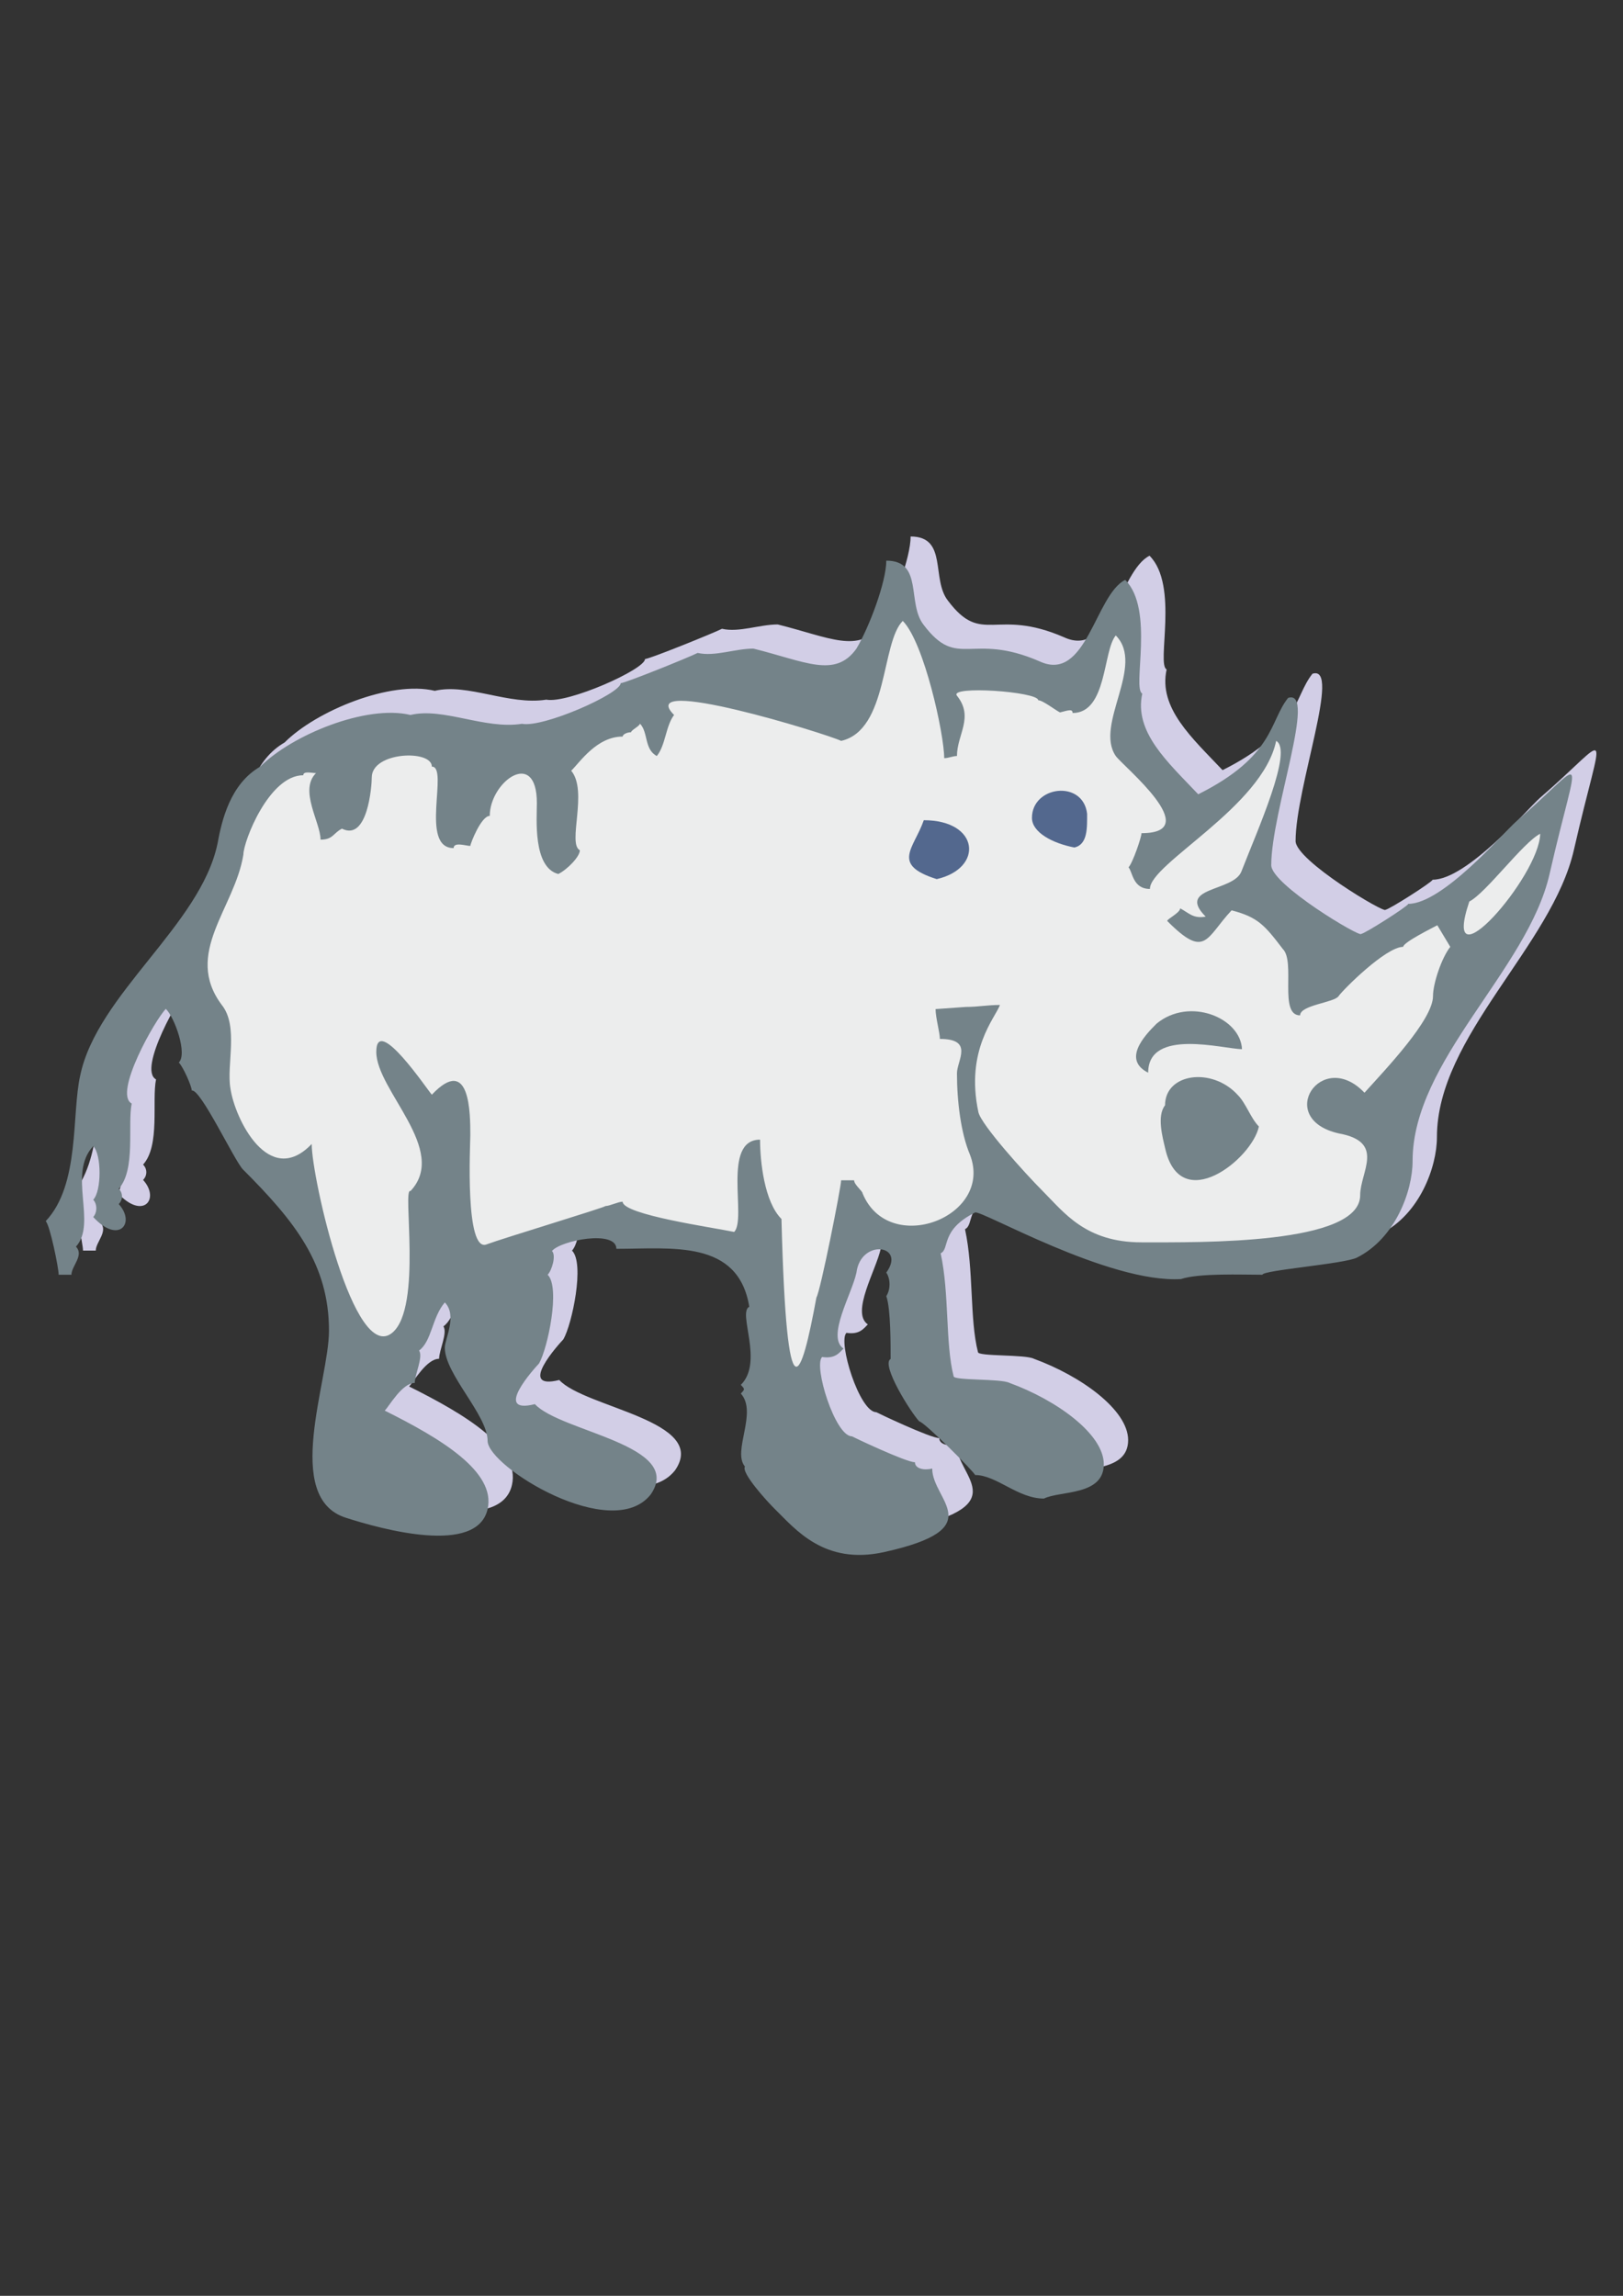
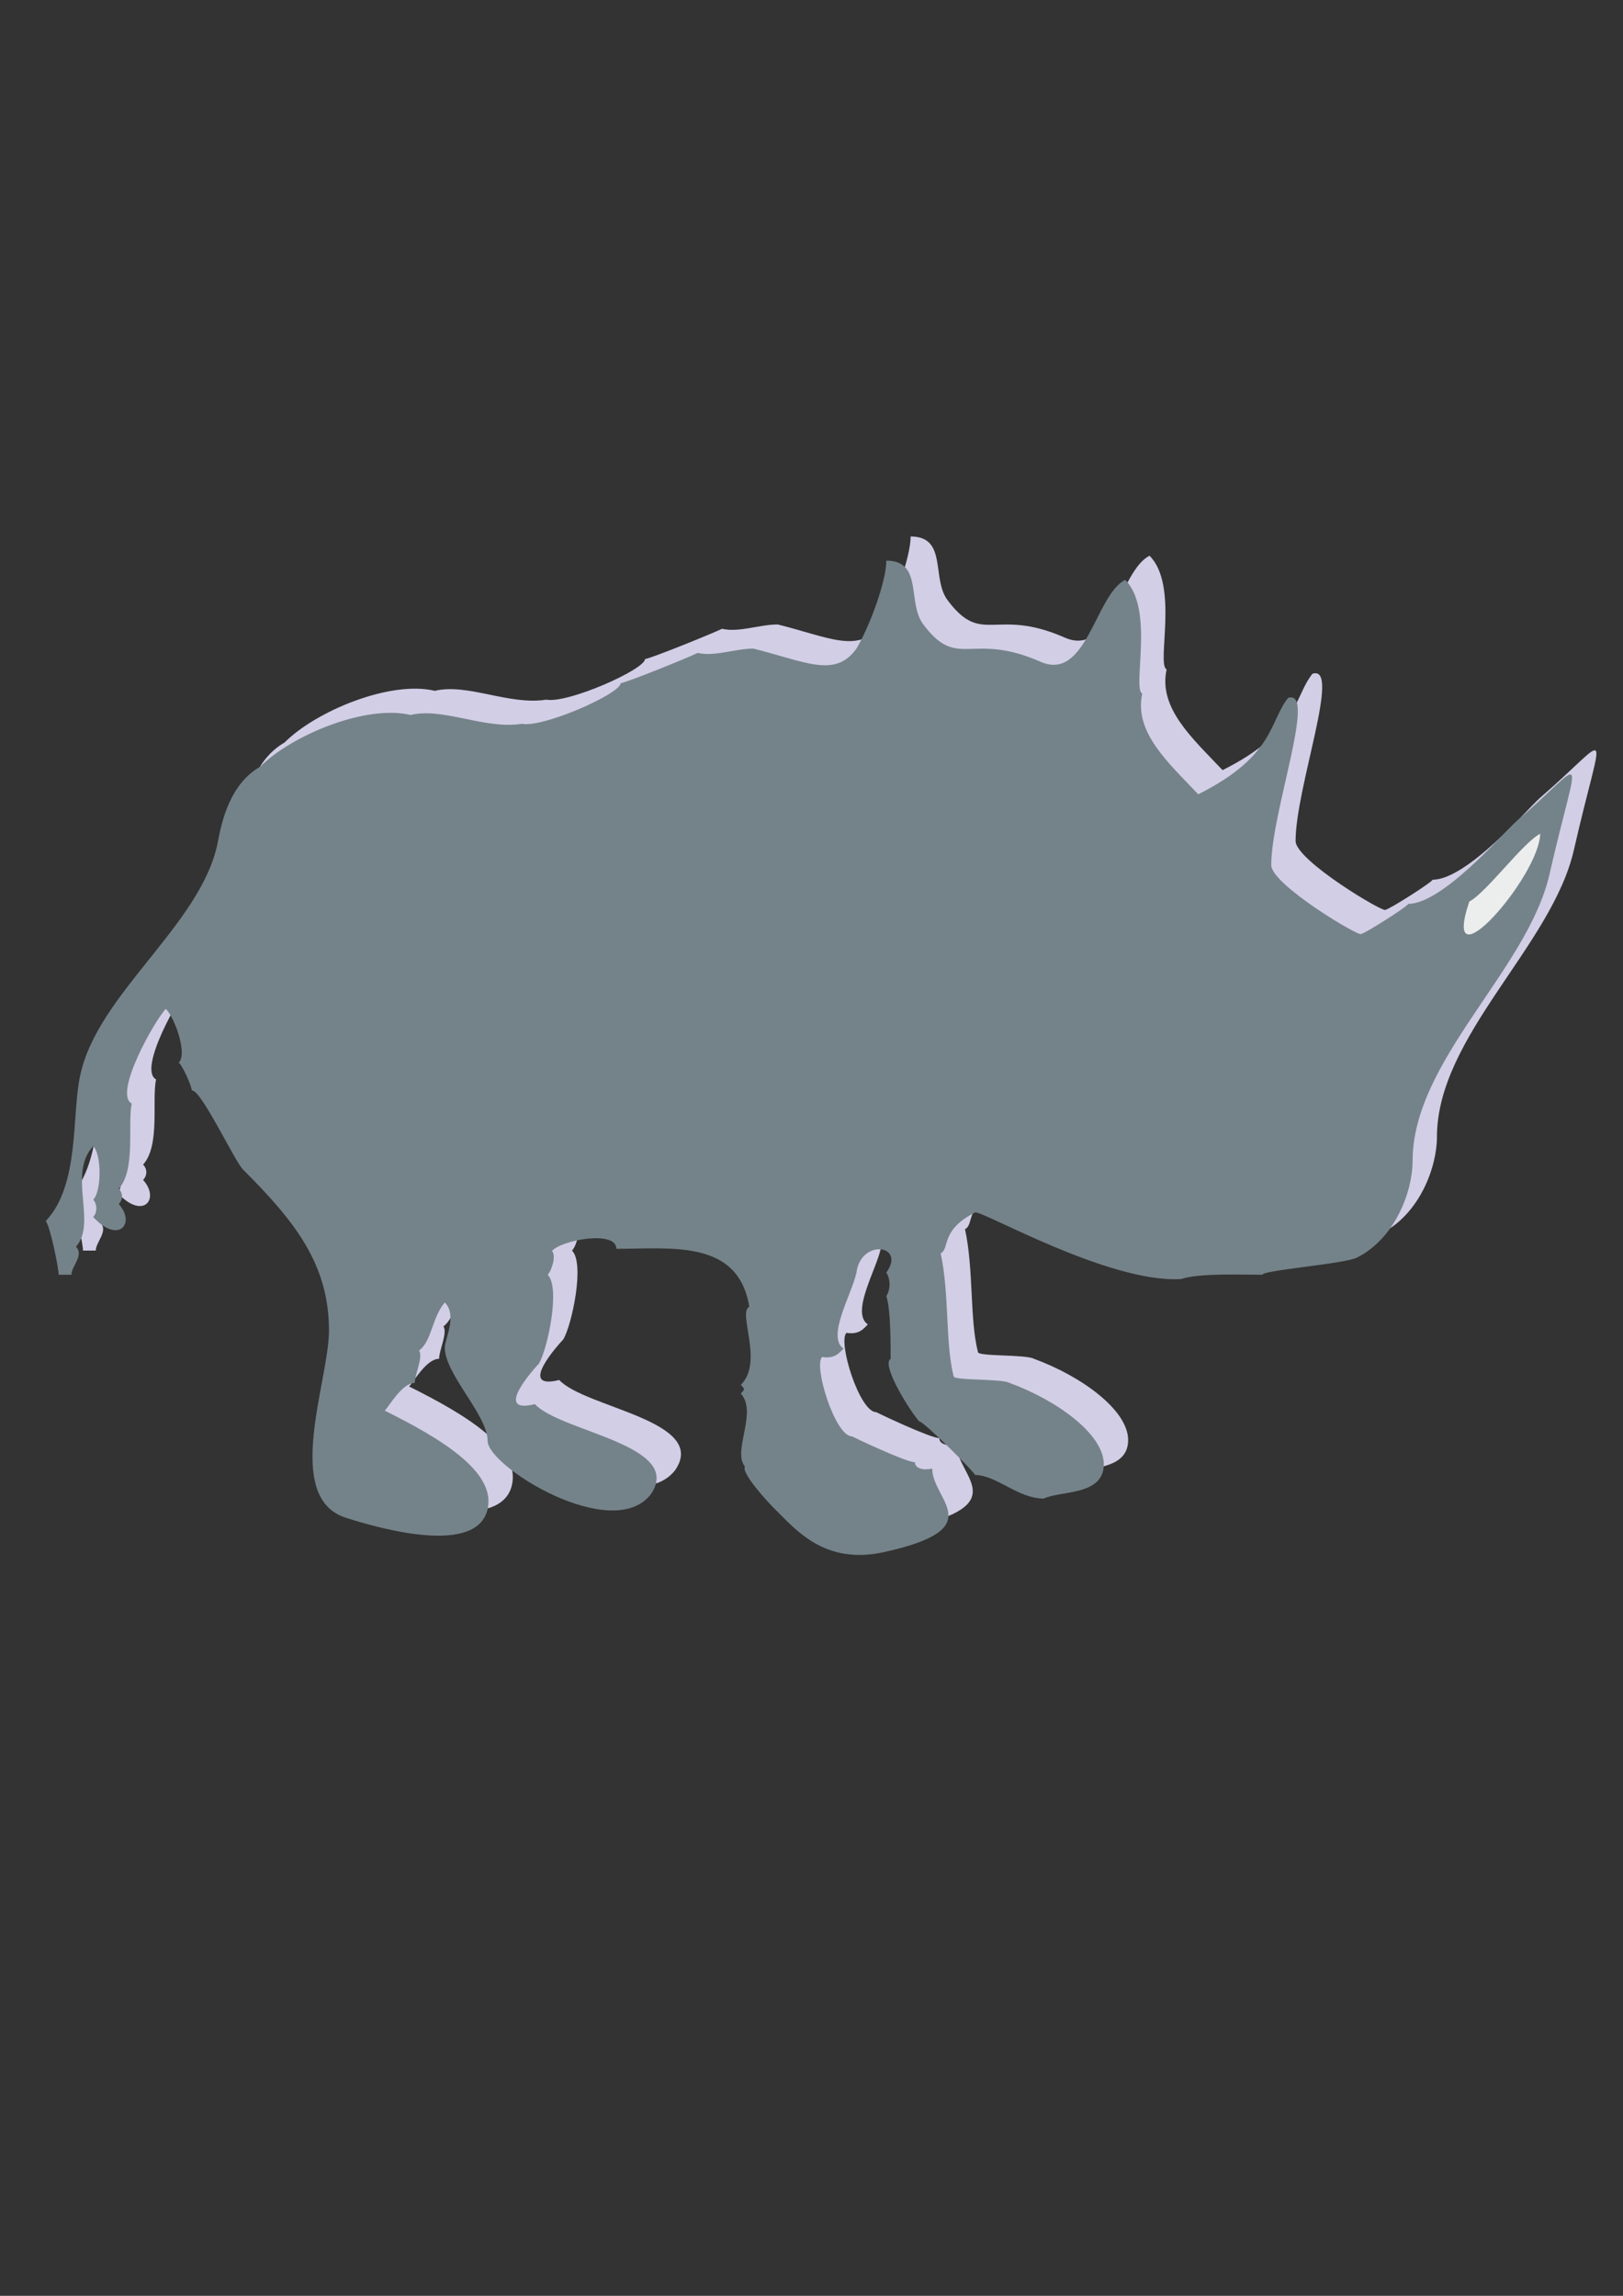
<svg xmlns="http://www.w3.org/2000/svg" height="841.89pt" viewBox="0 0 595.276 841.89" width="595.276pt" version="1.1" id="159a1d80-f611-11ea-99f1-dcc15c148e23">
  <rect x="0" y="0" width="595.276" height="841.89" fill="#333333" stroke="none" />
  <g>
    <path style="fill:#d2cee6;" d="M 333.998,466.449 C 335.582,464.001 335.582,460.185 333.998,457.809 341.414,447.585 324.638,445.281 323.054,457.809 321.398,465.657 311.966,481.353 318.302,485.673 316.718,487.257 315.206,489.489 310.454,488.769 307.214,491.937 315.206,517.857 321.398,517.857 321.398,517.929 341.198,527.361 344.51,527.361 344.51,529.665 347.75,530.457 350.846,529.665 350.774,541.329 372.59,551.625 333.062,560.337 311.246,565.089 300.662,551.985 293.174,544.569 290.438,541.905 280.646,531.177 282.158,528.945 277.406,523.329 286.91,509.145 280.646,502.161 282.158,500.577 282.158,500.577 280.646,498.993 289.142,490.569 279.35,472.497 283.742,470.337 279.71,445.569 255.23,449.097 234.998,449.097 234.998,442.041 214.55,446.001 211.382,449.889 212.966,451.473 211.382,456.945 209.798,458.601 214.55,463.281 209.798,485.673 206.63,491.145 205.118,492.729 189.35,510.009 205.118,506.049 214.55,516.273 260.126,521.025 247.598,539.169 233.414,557.169 187.766,528.945 187.766,519.513 187.766,510.009 172.07,495.105 172.07,485.313 172.07,482.217 176.75,473.505 172.07,468.753 167.318,474.369 167.318,482.937 162.638,486.393 164.222,488.769 161.054,495.105 161.054,498.273 156.374,498.273 151.622,506.913 150.038,508.425 170.558,518.649 190.934,530.817 187.766,544.569 183.878,561.561 149.102,551.985 135.854,547.737 112.454,540.393 129.59,497.481 129.59,479.121 129.59,454.641 116.99,438.945 98.054,420.081 94.958,416.985 82.43,390.201 79.262,391.065 79.262,389.481 76.094,382.353 74.51,380.769 77.75,377.601 72.998,364.281 69.758,361.113 66.014,364.785 50.39,392.145 57.23,395.817 55.646,403.665 58.814,420.081 52.478,427.065 54.062,428.649 54.062,431.097 52.478,432.681 58.814,439.665 52.478,447.585 43.118,437.433 44.63,435.777 44.63,432.681 43.118,431.097 46.214,427.929 46.214,414.537 43.118,411.441 33.614,421.593 44.63,439.665 36.782,448.305 39.878,451.473 35.126,455.433 35.126,458.601 L 30.446,458.601 C 30.446,456.153 27.278,440.529 25.694,438.945 38.366,425.553 35.126,399.633 38.366,385.449 44.63,355.641 82.43,330.441 88.694,300.561 90.278,291.921 93.374,278.601 104.39,272.265 116.054,260.601 143.342,249.441 159.47,253.329 171.494,250.449 186.686,258.729 200.366,256.569 208.214,258.081 236.582,245.481 236.582,241.665 238.166,241.665 261.71,232.161 264.806,230.577 271.07,232.017 278.558,228.993 285.254,228.993 304.118,233.673 315.206,240.009 323.054,228.993 327.734,221.145 333.998,204.513 333.998,196.737 347.75,196.737 341.414,212.433 347.75,220.353 360.278,236.913 365.03,222.729 390.23,233.673 407.438,241.665 410.606,209.265 421.622,203.793 432.494,214.665 424.07,243.609 427.886,245.481 424.79,259.665 437.318,270.681 448.406,282.417 476.486,268.377 474.47,255.633 481.382,247.065 492.11,243.609 475.19,288.753 475.19,308.409 475.19,315.537 508.166,335.193 508.166,333.609 509.39,333.609 525.446,323.385 525.446,322.593 538.046,322.593 560.294,296.601 564.758,292.641 592.046,269.097 588.158,263.913 577.286,311.577 569.294,346.857 527.03,379.977 527.03,416.985 527.03,427.929 520.694,445.281 506.582,452.337 501.902,454.641 471.95,456.945 471.95,458.601 464.318,458.601 448.766,457.953 442.07,460.185 415.502,461.769 368.702,434.697 366.542,435.777 353.726,442.257 357.398,449.025 353.942,450.753 357.182,465.657 355.598,483.729 358.694,495.825 358.694,497.481 376.046,496.617 379.214,498.273 396.566,504.609 413.774,517.065 413.774,528.081 413.774,539.745 397.718,537.729 391.814,540.681 382.166,540.681 374.462,532.041 366.542,532.041 366.542,531.177 347.75,512.385 346.094,512.385 343.07,509.217 331.91,491.505 335.582,489.489 335.582,484.521 335.654,471.057 333.998,466.449 L 333.998,466.449 Z" />
    <path style="fill:#748389;" d="M 325.07,475.305 C 326.654,472.857 326.654,469.041 325.07,466.665 332.486,456.441 315.71,454.137 314.126,466.665 312.47,474.513 303.038,490.209 309.374,494.529 307.79,496.113 306.278,498.345 301.526,497.625 298.286,500.793 306.278,526.713 312.47,526.713 312.47,526.785 332.27,536.217 335.582,536.217 335.582,538.521 338.822,539.313 341.918,538.521 341.846,550.185 363.662,560.481 324.134,569.193 302.318,573.945 291.806,560.841 284.246,553.425 281.51,550.761 271.718,540.033 273.23,537.801 268.478,532.185 277.982,518.001 271.718,511.017 273.23,509.433 273.23,509.433 271.718,507.849 280.214,499.425 270.422,481.353 274.814,479.193 270.782,454.425 246.302,457.953 226.07,457.953 226.07,450.897 205.622,454.857 202.454,458.745 204.038,460.329 202.454,465.801 200.87,467.457 205.622,472.137 200.87,494.529 197.702,500.001 196.19,501.585 180.422,518.865 196.19,514.905 205.622,525.129 251.198,529.881 238.67,548.025 224.486,566.025 178.838,537.801 178.838,528.369 178.838,518.865 163.142,503.961 163.142,494.169 163.142,491.073 167.822,482.361 163.142,477.609 158.39,483.225 158.39,491.793 153.71,495.249 155.294,497.625 152.126,503.961 152.126,507.129 147.446,507.129 142.694,515.769 141.11,517.281 161.63,527.505 182.006,539.673 178.838,553.425 174.95,570.417 140.174,560.841 126.926,556.593 103.526,549.249 120.662,506.337 120.662,487.977 120.662,463.497 108.062,447.801 89.126,428.865 86.03,425.769 73.502,399.057 70.334,399.921 70.334,398.337 67.166,391.209 65.582,389.625 68.822,386.457 64.07,373.137 60.83,369.969 57.086,373.641 41.462,401.001 48.302,404.673 46.718,412.521 49.886,428.865 43.55,435.921 45.134,437.505 45.134,439.953 43.55,441.537 49.886,448.521 43.55,456.441 34.19,446.289 35.702,444.633 35.702,441.537 34.19,439.953 37.286,436.785 37.286,423.321 34.19,420.297 24.686,430.449 35.702,448.521 27.854,457.161 30.95,460.329 26.198,464.289 26.198,467.457 L 21.518,467.457 C 21.518,465.009 18.35,449.385 16.766,447.801 29.438,434.409 26.198,408.489 29.438,394.305 35.702,364.497 73.502,339.297 79.766,309.417 81.35,300.777 84.446,287.457 95.462,281.121 107.126,269.457 134.414,258.297 150.542,262.185 162.566,259.305 177.758,267.585 191.438,265.425 199.286,266.937 227.654,254.337 227.654,250.521 229.238,250.521 252.782,241.017 255.878,239.433 262.142,240.873 269.63,237.849 276.326,237.849 295.262,242.529 306.278,248.865 314.126,237.849 318.806,230.001 325.07,213.369 325.07,205.593 338.822,205.593 332.486,221.289 338.822,229.209 351.35,245.769 356.102,231.585 381.302,242.529 398.51,250.521 401.678,218.121 412.694,212.649 423.566,223.521 415.142,252.465 418.958,254.337 415.862,268.521 428.39,279.537 439.478,291.273 467.558,277.233 465.542,264.489 472.454,255.921 483.182,252.465 466.262,297.609 466.262,317.265 466.262,324.393 499.238,344.049 499.238,342.465 500.462,342.465 516.518,332.241 516.518,331.449 529.118,331.449 551.366,305.457 555.83,301.497 583.118,277.953 579.23,272.769 568.358,320.433 560.366,355.713 518.102,388.833 518.102,425.769 518.102,436.785 511.766,454.137 497.654,461.193 492.974,463.497 463.022,465.801 463.022,467.457 455.39,467.457 439.838,466.809 433.142,469.041 406.574,470.625 359.774,443.553 357.614,444.633 344.798,451.113 348.47,457.881 345.014,459.609 348.254,474.513 346.67,492.585 349.766,504.681 349.766,506.337 367.118,505.473 370.286,507.129 387.638,513.465 404.846,525.921 404.846,536.937 404.846,548.601 388.79,546.585 382.886,549.537 373.238,549.537 365.534,540.897 357.614,540.897 357.614,540.033 338.822,521.241 337.166,521.241 334.142,518.073 322.982,500.361 326.654,498.345 326.654,493.377 326.726,479.913 325.07,475.305 L 325.07,475.305 Z" />
    <path style="fill:#eceded;" d="M 538.91,330.585 C 527.966,363.129 564.686,321.369 564.902,305.745 558.638,308.913 544.958,327.561 538.91,330.585 L 538.91,330.585 Z" />
-     <path style="fill:#eceded;" d="M 172.502,416.337 C 172.502,419.505 170.414,459.681 178.55,456.297 184.31,454.137 221.462,442.905 222.11,442.257 223.622,442.257 226.718,440.673 228.374,440.673 228.374,445.425 261.35,450.105 269.27,451.761 274.022,447.009 264.59,417.921 278.774,417.921 278.774,425.697 280.286,440.673 286.622,447.009 288.566,522.609 293.894,505.905 299.438,475.809 300.95,473.433 308.51,435.129 308.51,432.825 L 313.262,432.825 C 313.262,434.409 316.358,436.785 316.358,437.577 325.934,461.049 364.67,446.289 355.742,423.393 352.43,415.545 350.99,403.881 350.99,393.585 350.99,388.905 357.326,380.985 344.726,380.985 344.726,378.681 343.142,373.137 343.142,370.041 L 354.23,369.249 C 358.838,369.249 362.078,368.529 366.758,368.529 365.03,373.281 354.014,385.089 358.838,407.769 359.702,412.305 376.118,430.449 382.454,436.785 390.302,444.633 398.15,455.577 418.67,455.577 440.702,455.577 498.878,456.441 498.878,438.297 498.878,429.729 508.31,418.713 490.958,415.617 467.414,410.217 484.694,384.153 500.462,400.713 508.31,392.001 525.59,373.929 525.59,365.289 525.59,360.537 528.83,351.105 531.926,347.217 L 527.174,339.297 C 525.59,340.161 514.646,345.561 514.646,347.217 508.31,347.217 492.614,362.913 490.958,365.289 489.446,367.665 476.846,368.529 476.846,372.345 468.926,372.345 475.262,352.689 470.51,348.009 463.814,339.225 461.366,336.345 451.718,333.825 442.214,343.977 442.214,351.897 428.102,337.713 428.102,336.993 432.854,334.689 432.854,333.105 435.95,334.689 437.606,336.993 442.214,336.129 431.27,325.185 452.438,327.057 455.318,319.569 461.222,304.377 474.398,275.145 468.062,271.689 463.094,295.881 421.694,316.689 421.766,325.977 415.43,325.977 415.43,319.713 413.918,318.057 415.43,316.473 418.67,307.041 418.67,305.529 442.214,305.529 411.974,281.049 409.238,277.233 401.318,265.713 420.182,244.113 409.238,233.025 404.486,238.641 406.07,261.465 393.398,261.465 393.398,259.881 391.886,260.457 388.79,261.249 387.134,260.457 382.454,256.785 380.798,256.785 380.798,253.617 347.894,251.313 350.99,255.129 357.326,263.049 350.99,269.313 350.99,277.233 349.478,277.233 347.894,278.025 346.31,278.025 346.31,269.313 338.966,235.617 331.118,227.697 323.126,235.617 325.862,267.729 308.51,271.689 303.254,269.097 232.262,247.209 247.238,262.185 244.142,266.217 244.142,273.273 240.902,277.233 236.222,274.785 237.806,268.521 234.71,265.353 234.71,266.217 231.47,267.729 231.47,268.521 229.958,268.521 228.374,269.313 228.374,270.105 218.87,270.105 212.678,279.537 209.51,282.633 215.774,290.121 207.998,309.417 212.678,311.793 212.678,314.169 207.998,318.921 204.758,320.505 195.398,318.057 196.91,300.057 196.91,294.513 196.91,274.065 179.63,286.665 179.63,299.193 176.462,299.193 172.502,309.417 172.502,310.209 170.99,310.209 166.382,308.625 166.382,311.001 153.71,311.001 164.726,281.121 158.39,281.121 158.39,274.785 136.358,275.649 136.358,285.081 136.358,288.249 134.846,308.625 125.414,303.873 122.174,305.529 122.174,307.905 117.566,307.905 117.566,301.569 109.574,289.761 115.91,283.497 114.326,283.497 111.23,282.633 111.23,284.289 98.63,284.289 89.27,308.625 89.27,313.377 86.102,333.105 67.166,349.593 81.35,368.529 87.614,376.377 83.006,390.489 84.518,399.129 86.102,410.217 98.63,435.921 114.326,419.505 114.326,432.033 129.878,500.433 143.918,488.697 155.006,479.337 147.446,435.129 150.542,436.785 164.726,421.737 138.014,399.849 138.014,385.737 138.014,371.625 156.878,399.849 158.39,401.433 172.502,386.529 172.502,408.561 172.502,416.337 L 172.502,416.337 Z" />
    <path style="fill:#748389;" d="M 427.31,405.321 C 427.31,393.585 444.446,391.209 453.878,401.433 457.046,404.601 458.63,409.929 461.726,413.097 459.278,424.977 432.854,446.145 427.31,420.945 426.446,417.201 424.214,409.209 427.31,405.321 L 427.31,405.321 Z" />
    <path style="fill:#748389;" d="M 424.214,375.369 C 436.166,365.505 454.958,373.137 455.534,384.729 448.91,384.729 421.118,376.809 421.118,393.369 411.686,388.617 419.534,379.977 424.214,375.369 L 424.214,375.369 Z" />
-     <path style="fill:#53688e;" d="M 378.494,299.913 C 378.494,288.177 397.214,285.801 398.726,298.401 398.726,303.369 399.014,309.705 394.046,310.785 386.198,309.273 378.494,305.313 378.494,299.913 L 378.494,299.913 Z" />
-     <path style="fill:#53688e;" d="M 338.822,300.777 C 359.27,300.777 360.854,318.417 343.574,322.377 326.654,317.049 335.222,311.145 338.822,300.777 L 338.822,300.777 Z" />
  </g>
</svg>